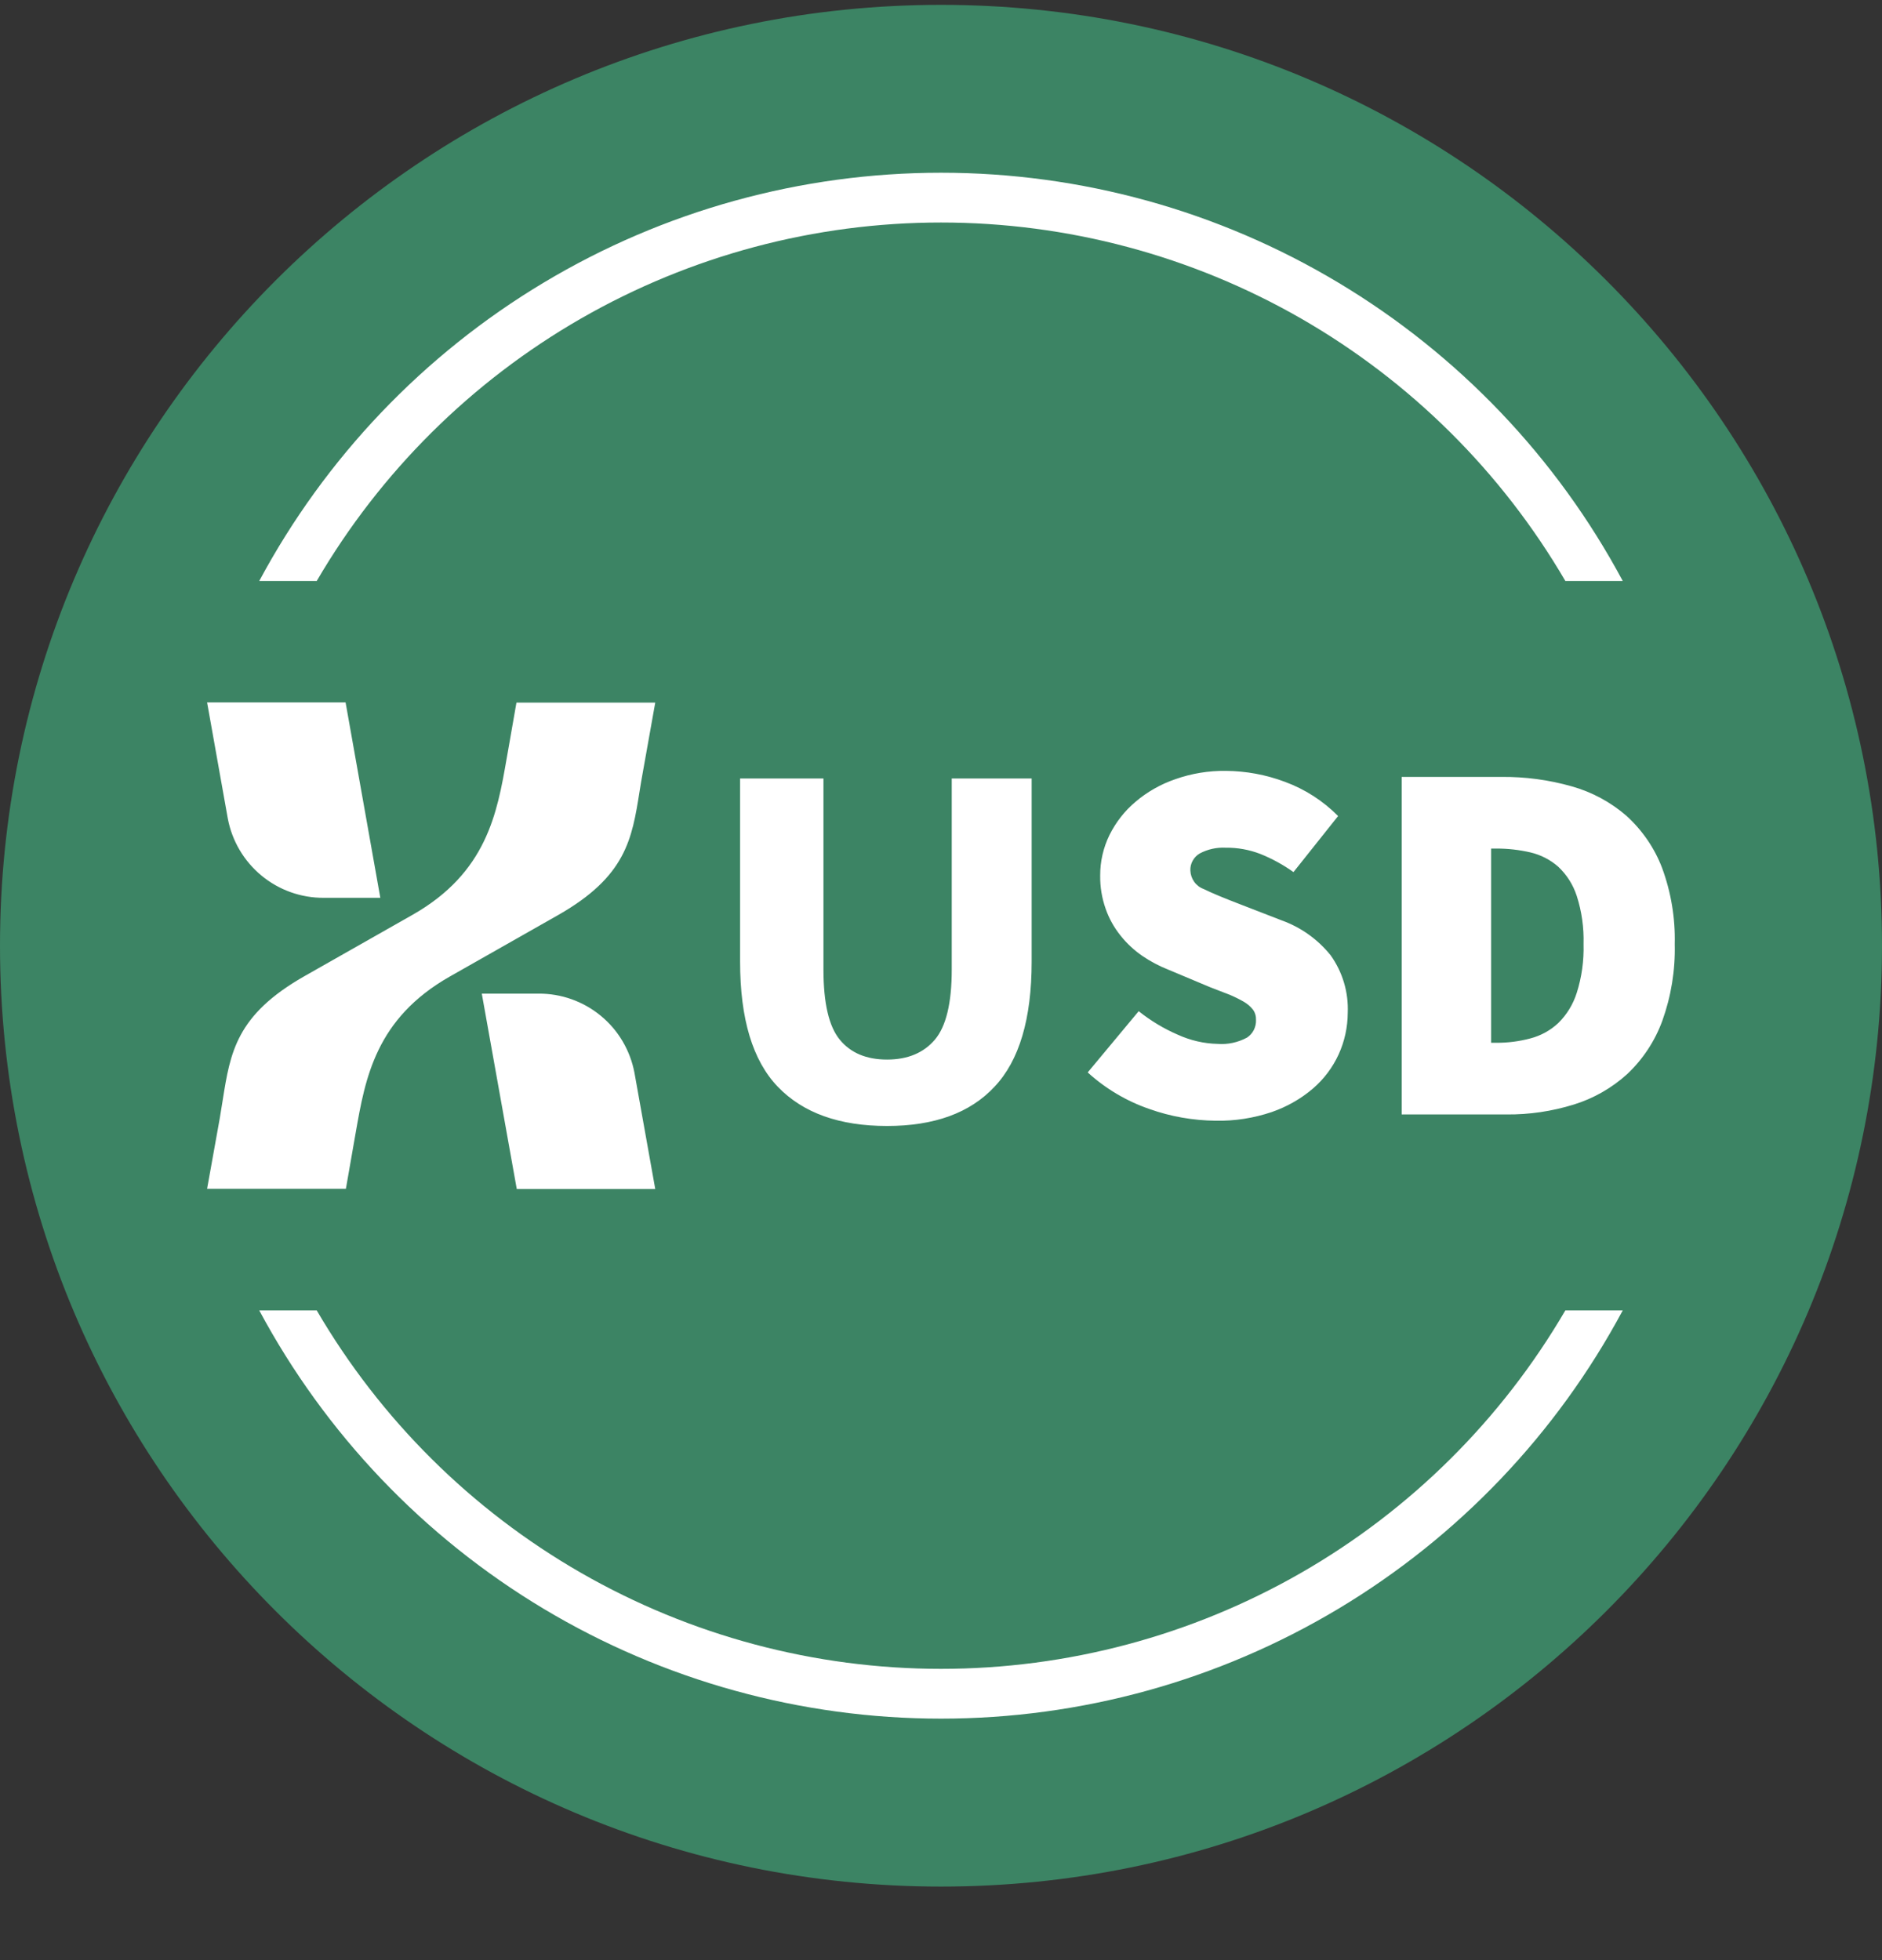
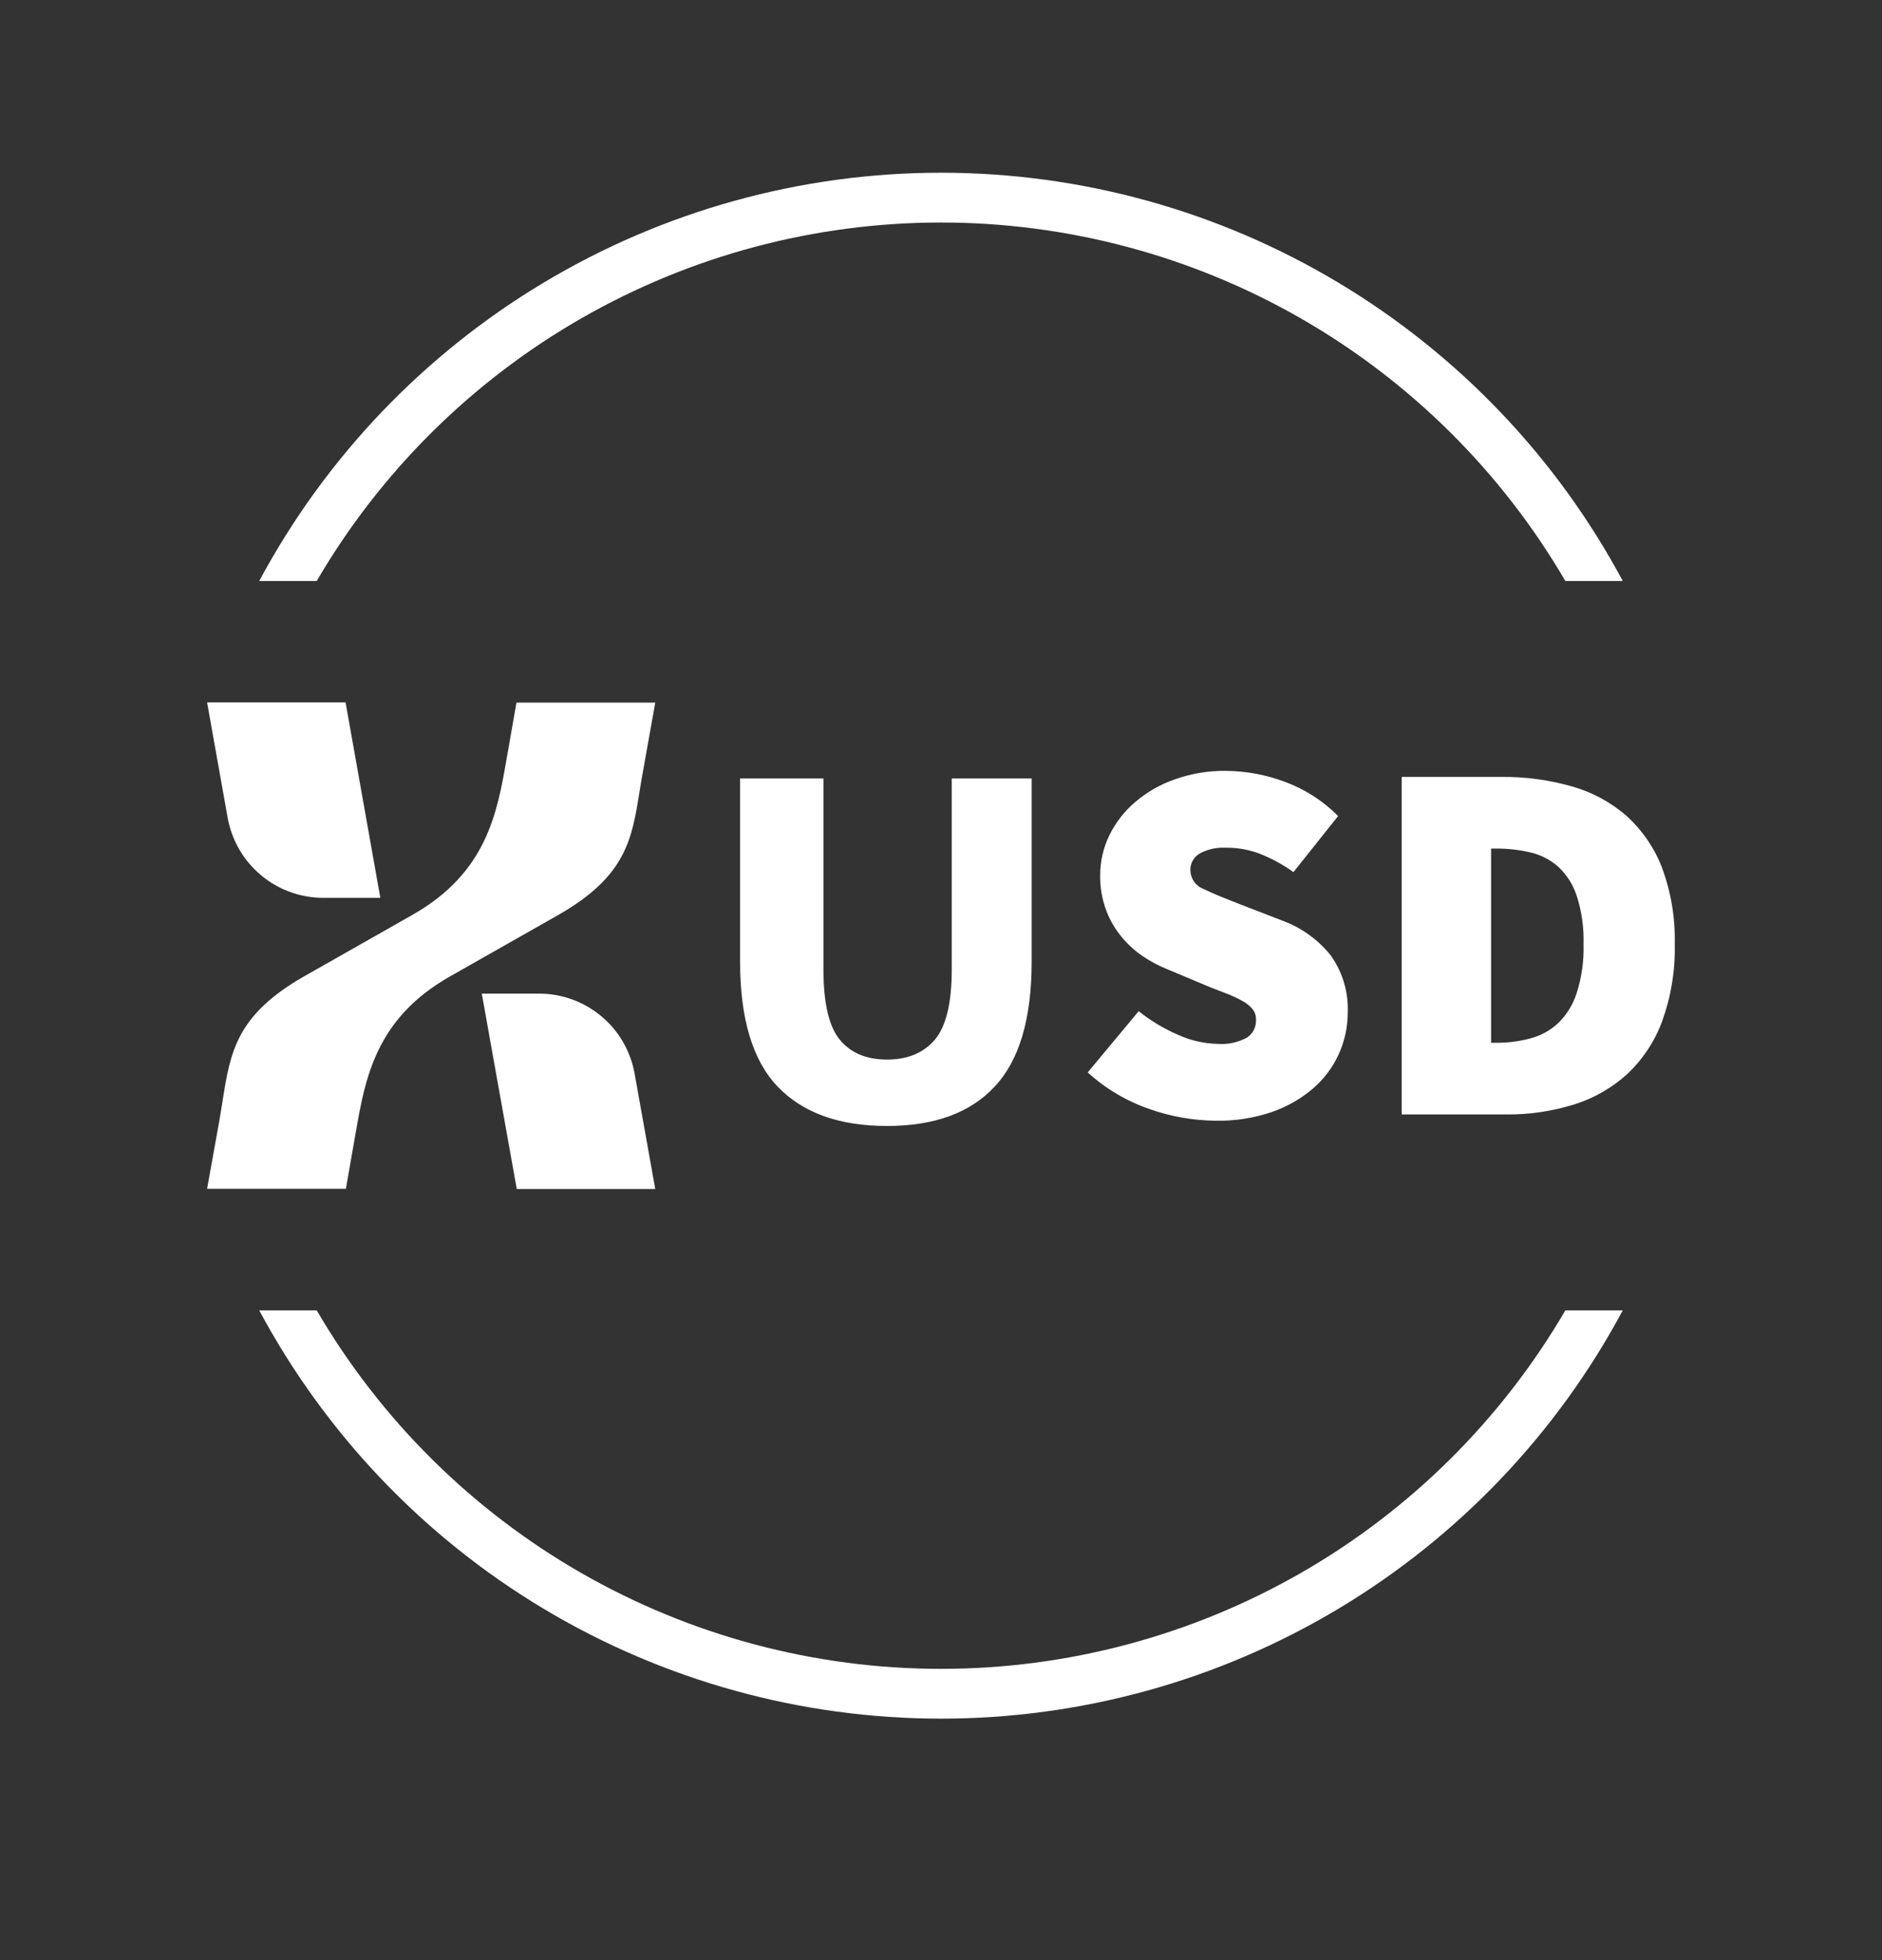
<svg xmlns="http://www.w3.org/2000/svg" width="24" height="25" viewBox="0 0 24 25" fill="none">
  <rect x="0" y="0" width="24" height="25" fill="#333333" stroke="none" />
  <g clip-path="url(#clip0_4355_2135)">
-     <path d="M12 24.062C18.628 24.062 24 18.69 24 12.062C24 5.435 18.628 0.062 12 0.062C5.373 0.062 0 5.435 0 12.062C0 18.69 5.373 24.062 12 24.062Z" fill="#3C8464" />
    <path fill-rule="evenodd" clip-rule="evenodd" d="M4.039 7.41C4.851 6.019 6.013 4.865 7.41 4.062C8.807 3.26 10.389 2.838 12 2.838C13.611 2.838 15.194 3.26 16.591 4.062C17.988 4.865 19.15 6.019 19.962 7.41H20.694C19.852 5.837 18.598 4.522 17.067 3.605C15.536 2.687 13.785 2.203 12 2.203C10.216 2.203 8.464 2.687 6.933 3.605C5.402 4.522 4.149 5.837 3.306 7.41H4.039ZM4.131 11.451H4.85L4.407 8.959H2.641L2.905 10.44C2.959 10.726 3.111 10.983 3.335 11.168C3.559 11.353 3.84 11.453 4.131 11.451ZM6.461 9.675C6.34 10.372 6.207 11.131 5.259 11.669L3.876 12.454C3.013 12.947 2.937 13.421 2.84 14.032C2.828 14.106 2.816 14.182 2.803 14.26L2.641 15.162H4.411C4.411 15.162 4.44 14.992 4.517 14.555C4.523 14.519 4.53 14.483 4.536 14.447C4.658 13.751 4.79 12.992 5.738 12.454L7.121 11.669C7.983 11.177 8.059 10.704 8.156 10.094C8.168 10.019 8.18 9.943 8.195 9.864C8.273 9.425 8.356 8.961 8.356 8.961H6.586C6.586 8.961 6.557 9.131 6.48 9.568C6.474 9.604 6.468 9.639 6.461 9.675ZM6.144 12.673H6.866C7.156 12.671 7.438 12.771 7.662 12.956C7.886 13.14 8.037 13.398 8.091 13.683L8.356 15.165H6.59L6.144 12.673ZM14.656 14.144C14.928 14.241 15.214 14.291 15.503 14.294C15.745 14.299 15.987 14.261 16.216 14.184C16.41 14.117 16.59 14.015 16.745 13.882C16.884 13.762 16.995 13.614 17.071 13.448C17.147 13.281 17.186 13.101 17.187 12.918C17.198 12.655 17.121 12.397 16.968 12.183C16.805 11.981 16.59 11.827 16.345 11.739L15.816 11.534C15.618 11.458 15.462 11.394 15.35 11.339C15.301 11.321 15.259 11.289 15.229 11.247C15.199 11.205 15.182 11.155 15.18 11.103C15.178 11.059 15.188 11.016 15.21 10.977C15.231 10.939 15.262 10.907 15.3 10.885C15.402 10.831 15.516 10.806 15.631 10.812C15.781 10.81 15.931 10.837 16.071 10.891C16.221 10.951 16.363 11.029 16.495 11.123L17.064 10.408C16.872 10.214 16.64 10.065 16.384 9.971C16.144 9.881 15.89 9.834 15.633 9.832C15.413 9.829 15.195 9.865 14.988 9.938C14.802 10.002 14.63 10.099 14.481 10.226C14.342 10.342 14.23 10.487 14.149 10.649C14.07 10.81 14.029 10.988 14.03 11.168C14.028 11.313 14.052 11.456 14.1 11.592C14.143 11.715 14.207 11.83 14.289 11.932C14.368 12.032 14.462 12.119 14.566 12.191C14.67 12.262 14.781 12.321 14.898 12.367L15.434 12.592C15.527 12.627 15.609 12.659 15.68 12.687C15.742 12.713 15.803 12.743 15.862 12.777C15.906 12.803 15.946 12.836 15.978 12.877C16.006 12.915 16.019 12.962 16.017 13.009C16.019 13.053 16.009 13.097 15.989 13.137C15.969 13.176 15.939 13.21 15.902 13.234C15.787 13.296 15.657 13.324 15.527 13.314C15.352 13.31 15.18 13.27 15.02 13.197C14.841 13.12 14.673 13.018 14.521 12.897L13.871 13.678C14.098 13.885 14.366 14.044 14.656 14.144ZM17.875 14.214V9.909H19.145C19.448 9.906 19.75 9.946 20.042 10.029C20.3 10.101 20.539 10.23 20.741 10.405C20.942 10.588 21.098 10.814 21.195 11.068C21.31 11.379 21.365 11.71 21.357 12.041C21.365 12.375 21.311 12.707 21.198 13.021C21.104 13.278 20.951 13.51 20.752 13.698C20.555 13.877 20.322 14.01 20.069 14.088C19.791 14.174 19.502 14.217 19.211 14.214H17.875ZM19.015 13.3H19.08C19.228 13.301 19.375 13.282 19.517 13.244C19.65 13.209 19.772 13.142 19.872 13.048C19.981 12.941 20.061 12.809 20.107 12.664C20.171 12.463 20.2 12.252 20.194 12.041C20.2 11.833 20.171 11.624 20.107 11.426C20.061 11.284 19.98 11.157 19.872 11.055C19.771 10.966 19.649 10.903 19.517 10.872C19.374 10.839 19.227 10.822 19.08 10.823H19.015V13.3ZM9.919 13.861C10.24 14.195 10.704 14.361 11.312 14.361C11.914 14.361 12.371 14.195 12.682 13.861C12.998 13.527 13.156 12.995 13.156 12.265V9.929H12.137V12.365C12.137 12.793 12.065 13.091 11.922 13.26C11.778 13.429 11.575 13.514 11.312 13.514C11.048 13.514 10.847 13.429 10.709 13.26C10.57 13.091 10.501 12.793 10.501 12.365V9.929H9.438V12.265C9.438 12.995 9.598 13.527 9.919 13.861ZM16.591 20.061C17.988 19.259 19.15 18.104 19.962 16.713H20.694C19.852 18.286 18.598 19.602 17.067 20.519C15.536 21.436 13.785 21.92 12 21.92C10.216 21.92 8.464 21.436 6.933 20.519C5.402 19.602 4.149 18.286 3.306 16.713H4.039C4.851 18.104 6.013 19.259 7.41 20.061C8.807 20.863 10.389 21.285 12 21.285C13.611 21.285 15.194 20.863 16.591 20.061Z" fill="white" />
  </g>
  <defs>
    <clipPath id="clip0_4355_2135">
      <rect width="24" height="24" fill="white" transform="translate(0 0.062)" />
    </clipPath>
  </defs>
</svg>